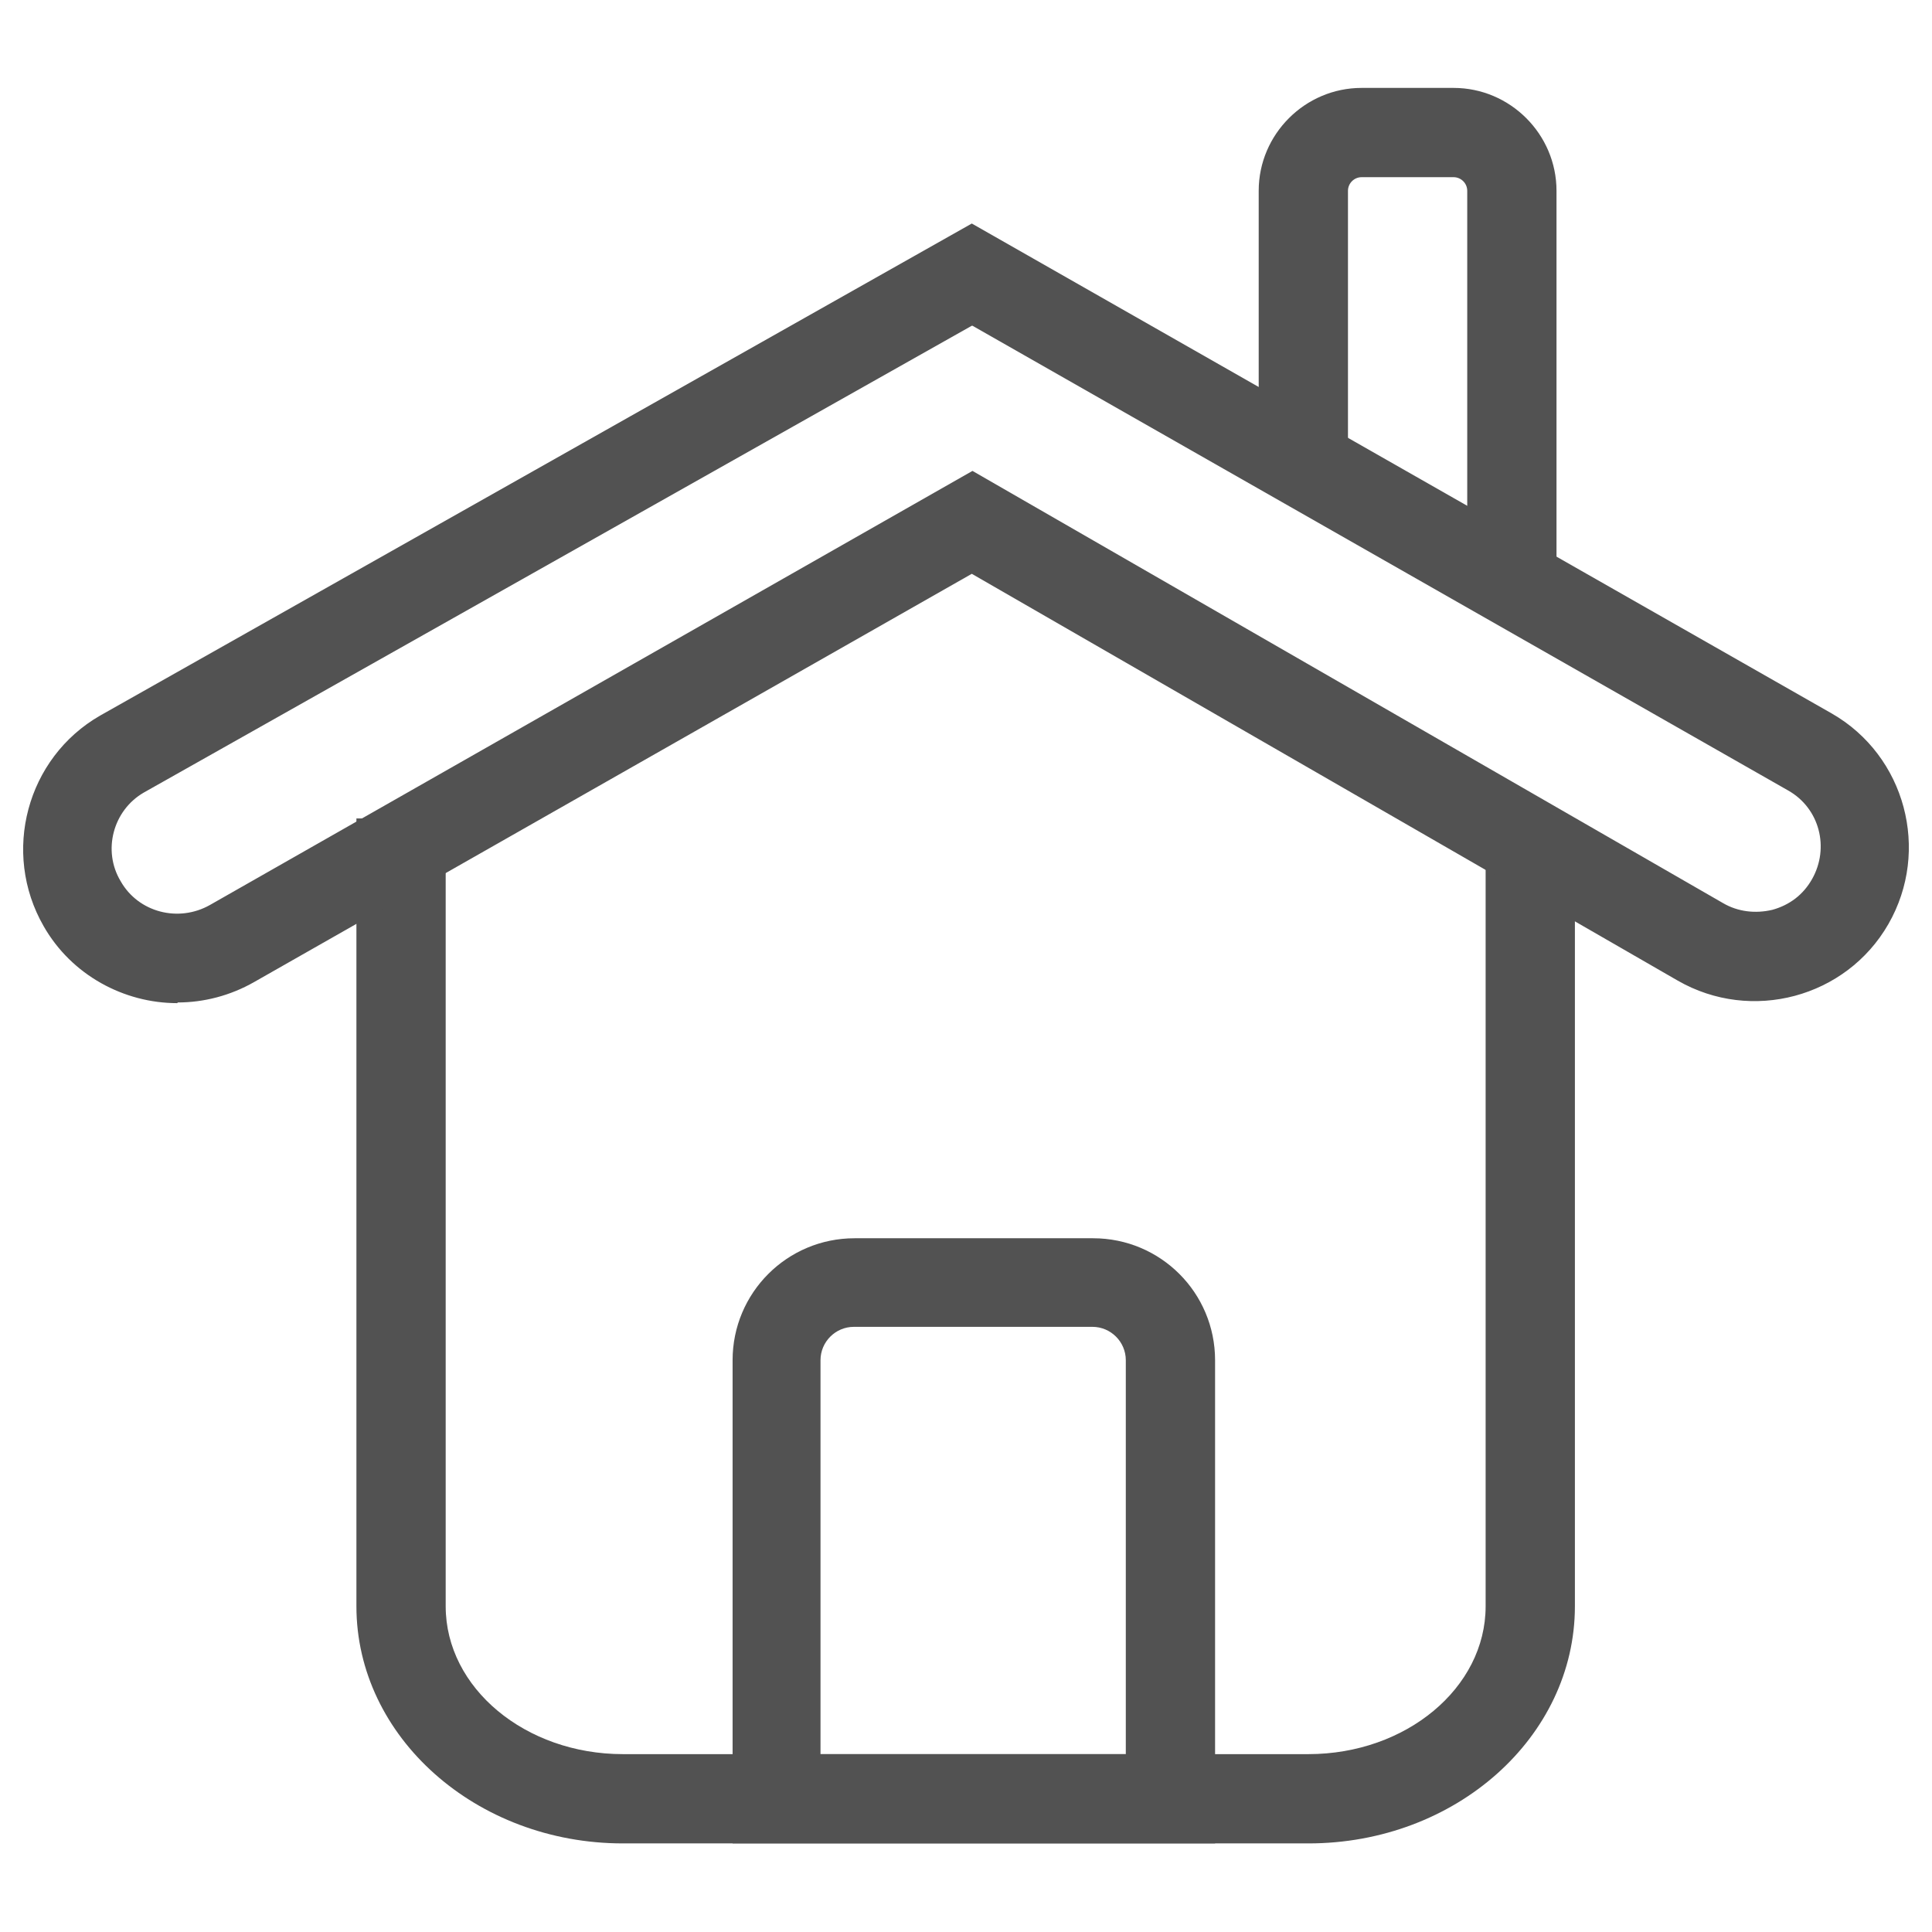
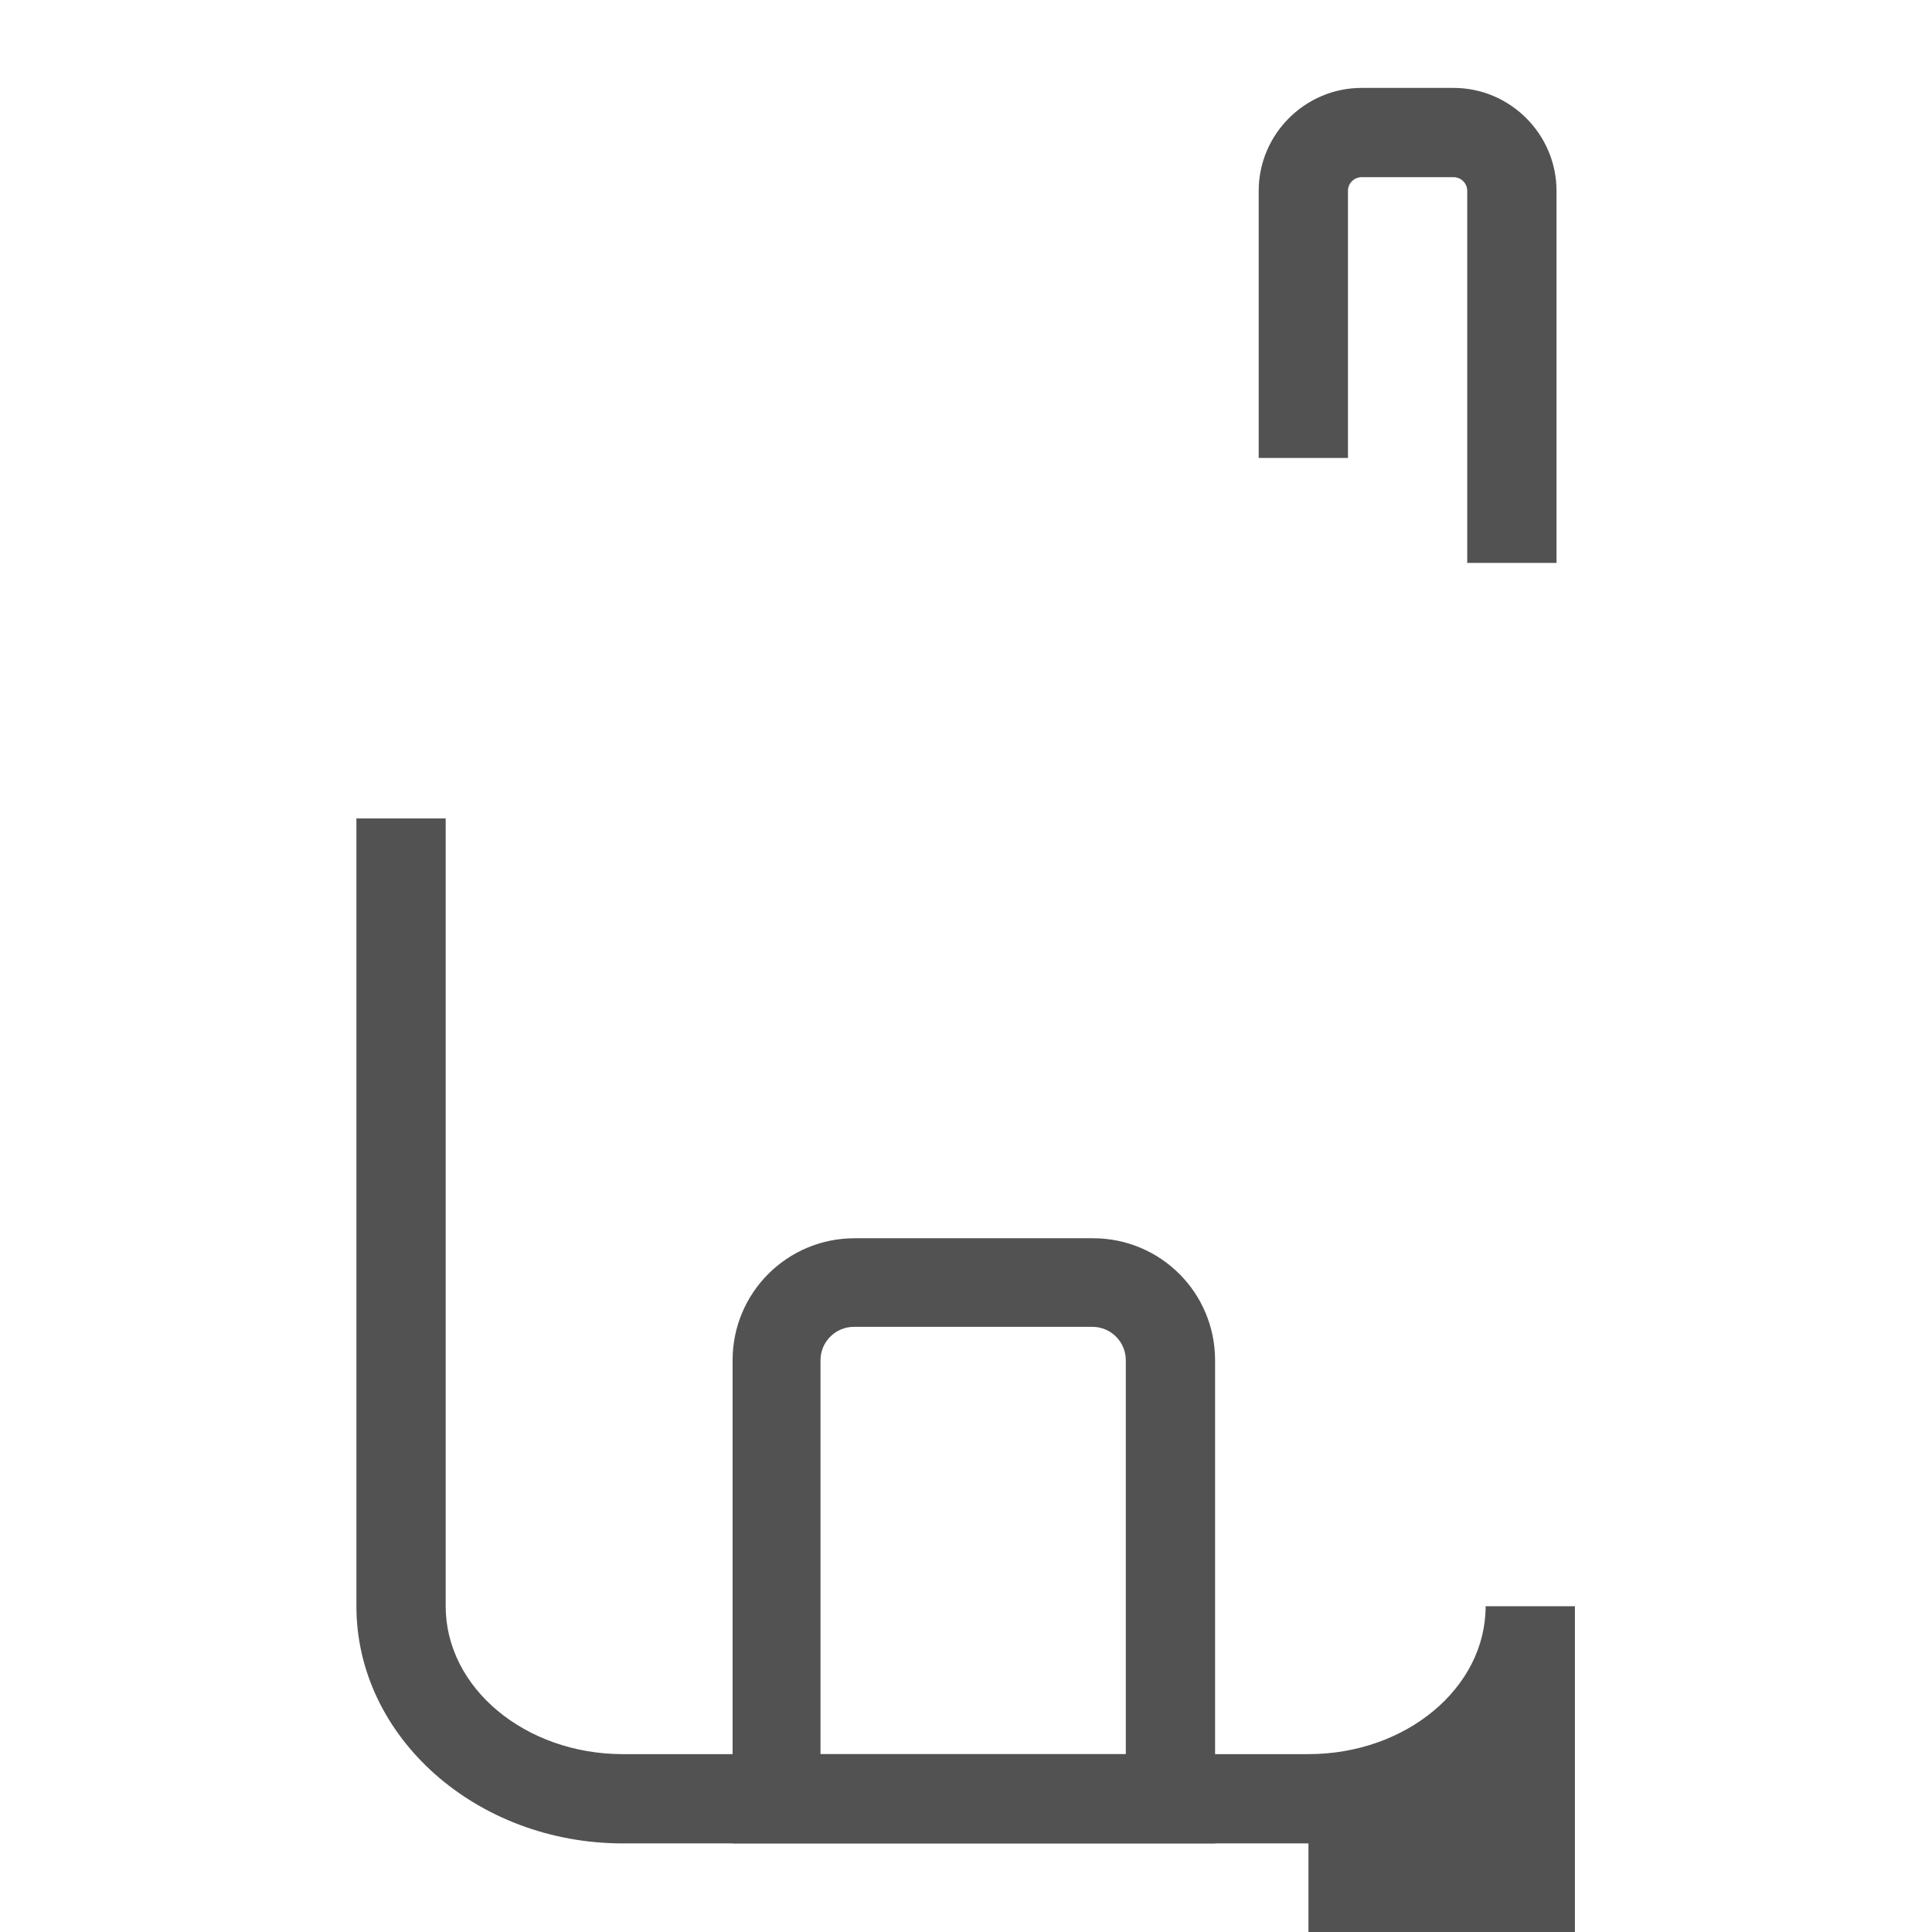
<svg xmlns="http://www.w3.org/2000/svg" id="Capa_1" data-name="Capa 1" data-sanitized-data-name="Capa 1" viewBox="0 0 28.35 28.35">
  <defs>
    <style>
      .cls-1 {
        fill: #525252;
        stroke-width: 0px;
      }
    </style>
  </defs>
-   <path class="cls-1" d="M19.2,27.05h-10.06c-2.15,0-3.91-1.56-3.91-3.48v-11.56h1.31v11.56c0,1.2,1.17,2.17,2.6,2.17h10.06c1.43,0,2.6-.97,2.6-2.17v-11.56h1.31v11.56c0,1.92-1.75,3.48-3.91,3.48Z" />
+   <path class="cls-1" d="M19.2,27.05h-10.06c-2.15,0-3.91-1.56-3.91-3.48v-11.56h1.31v11.56c0,1.2,1.17,2.17,2.6,2.17h10.06c1.43,0,2.6-.97,2.6-2.17h1.31v11.56c0,1.92-1.75,3.48-3.91,3.48Z" />
  <path class="cls-1" d="M17.83,27.05h-7.08v-7.09c0-.99.8-1.79,1.79-1.79h3.5c.99,0,1.79.8,1.79,1.79v7.09ZM12.05,25.74h4.47v-5.78c0-.27-.22-.49-.49-.49h-3.5c-.27,0-.49.22-.49.49v5.78Z" />
-   <path class="cls-1" d="M2.6,14.72c-.78,0-1.55-.41-1.96-1.13-.62-1.08-.25-2.47.83-3.09L14.26,3.28l12.62,7.19c1.08.62,1.45,2.01.83,3.09-.62,1.08-2.01,1.45-3.09.83l-10.36-5.97L3.73,14.41c-.35.2-.74.3-1.12.3ZM14.26,4.78L2.11,11.63c-.45.26-.61.85-.34,1.3.26.46.85.61,1.31.35l11.19-6.37,11.01,6.34c.22.13.48.16.73.1.25-.07.45-.22.58-.45.26-.46.11-1.04-.35-1.3l-11.97-6.82Z" />
  <path class="cls-1" d="M22.84,8.26h-1.31V2.8c0-.11-.09-.2-.2-.2h-1.35c-.11,0-.2.09-.2.2v3.92h-1.31v-3.92c0-.83.68-1.51,1.51-1.51h1.35c.83,0,1.51.68,1.51,1.51v5.46Z" />
</svg>